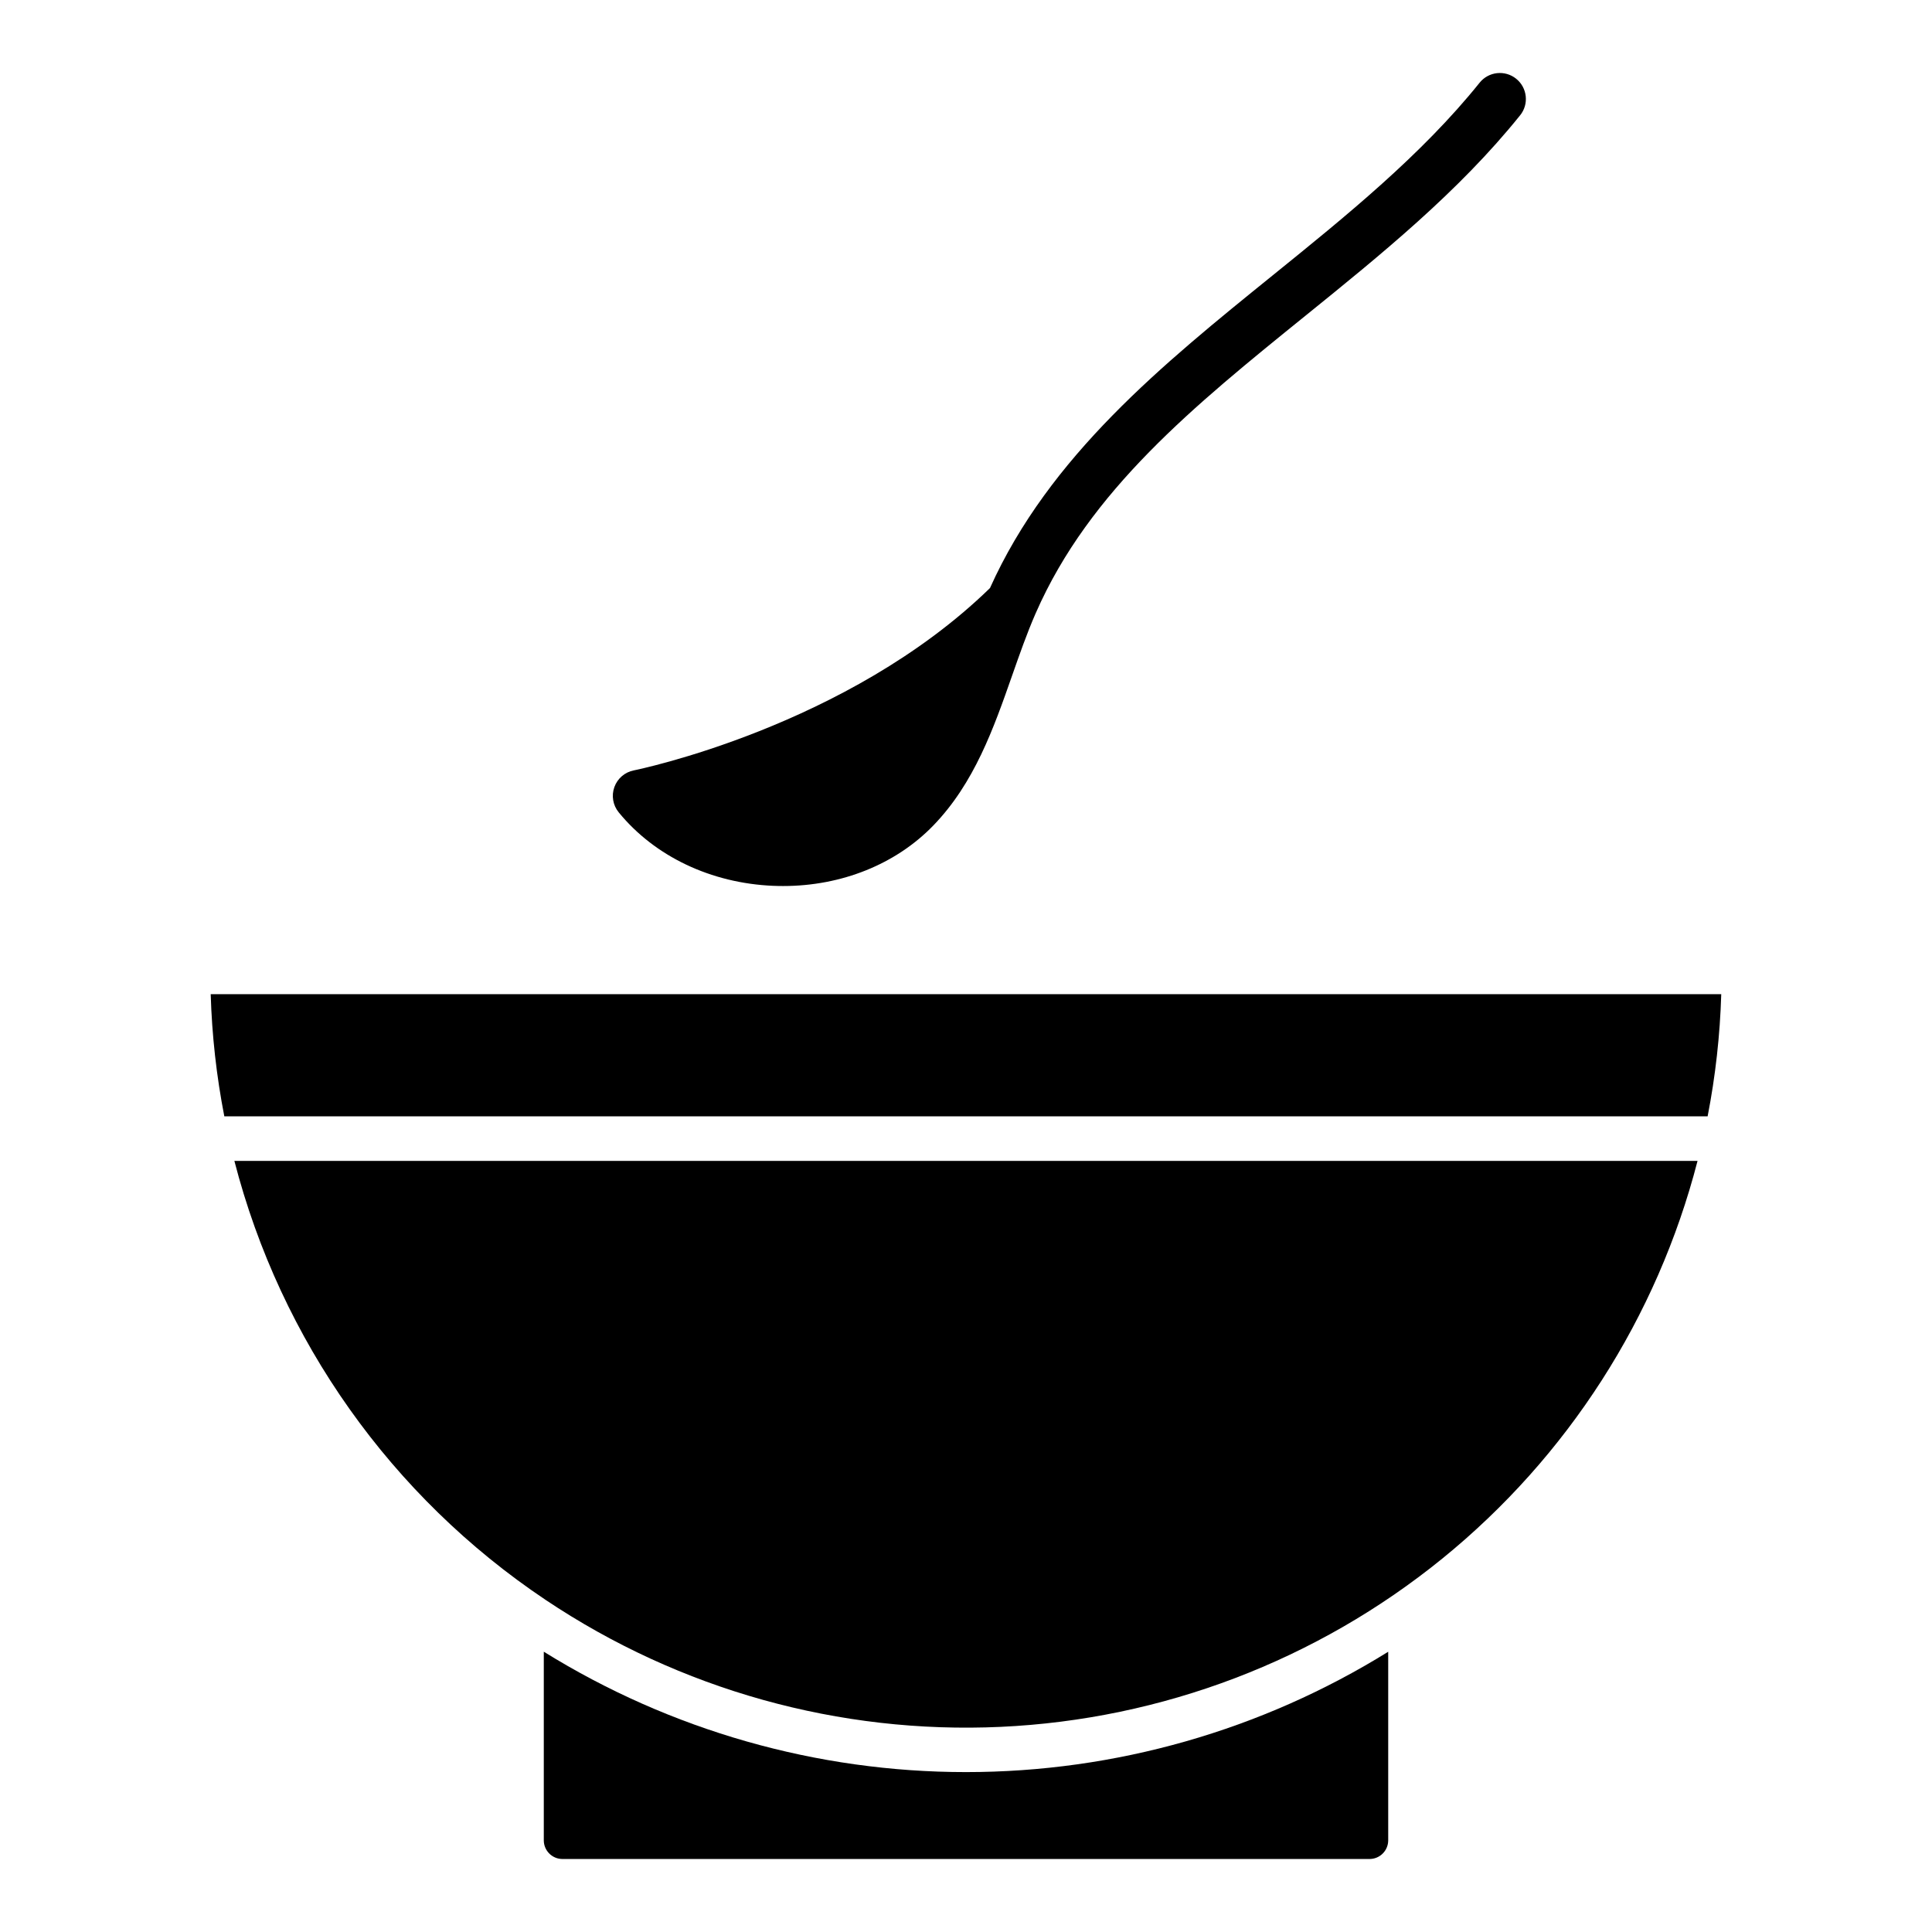
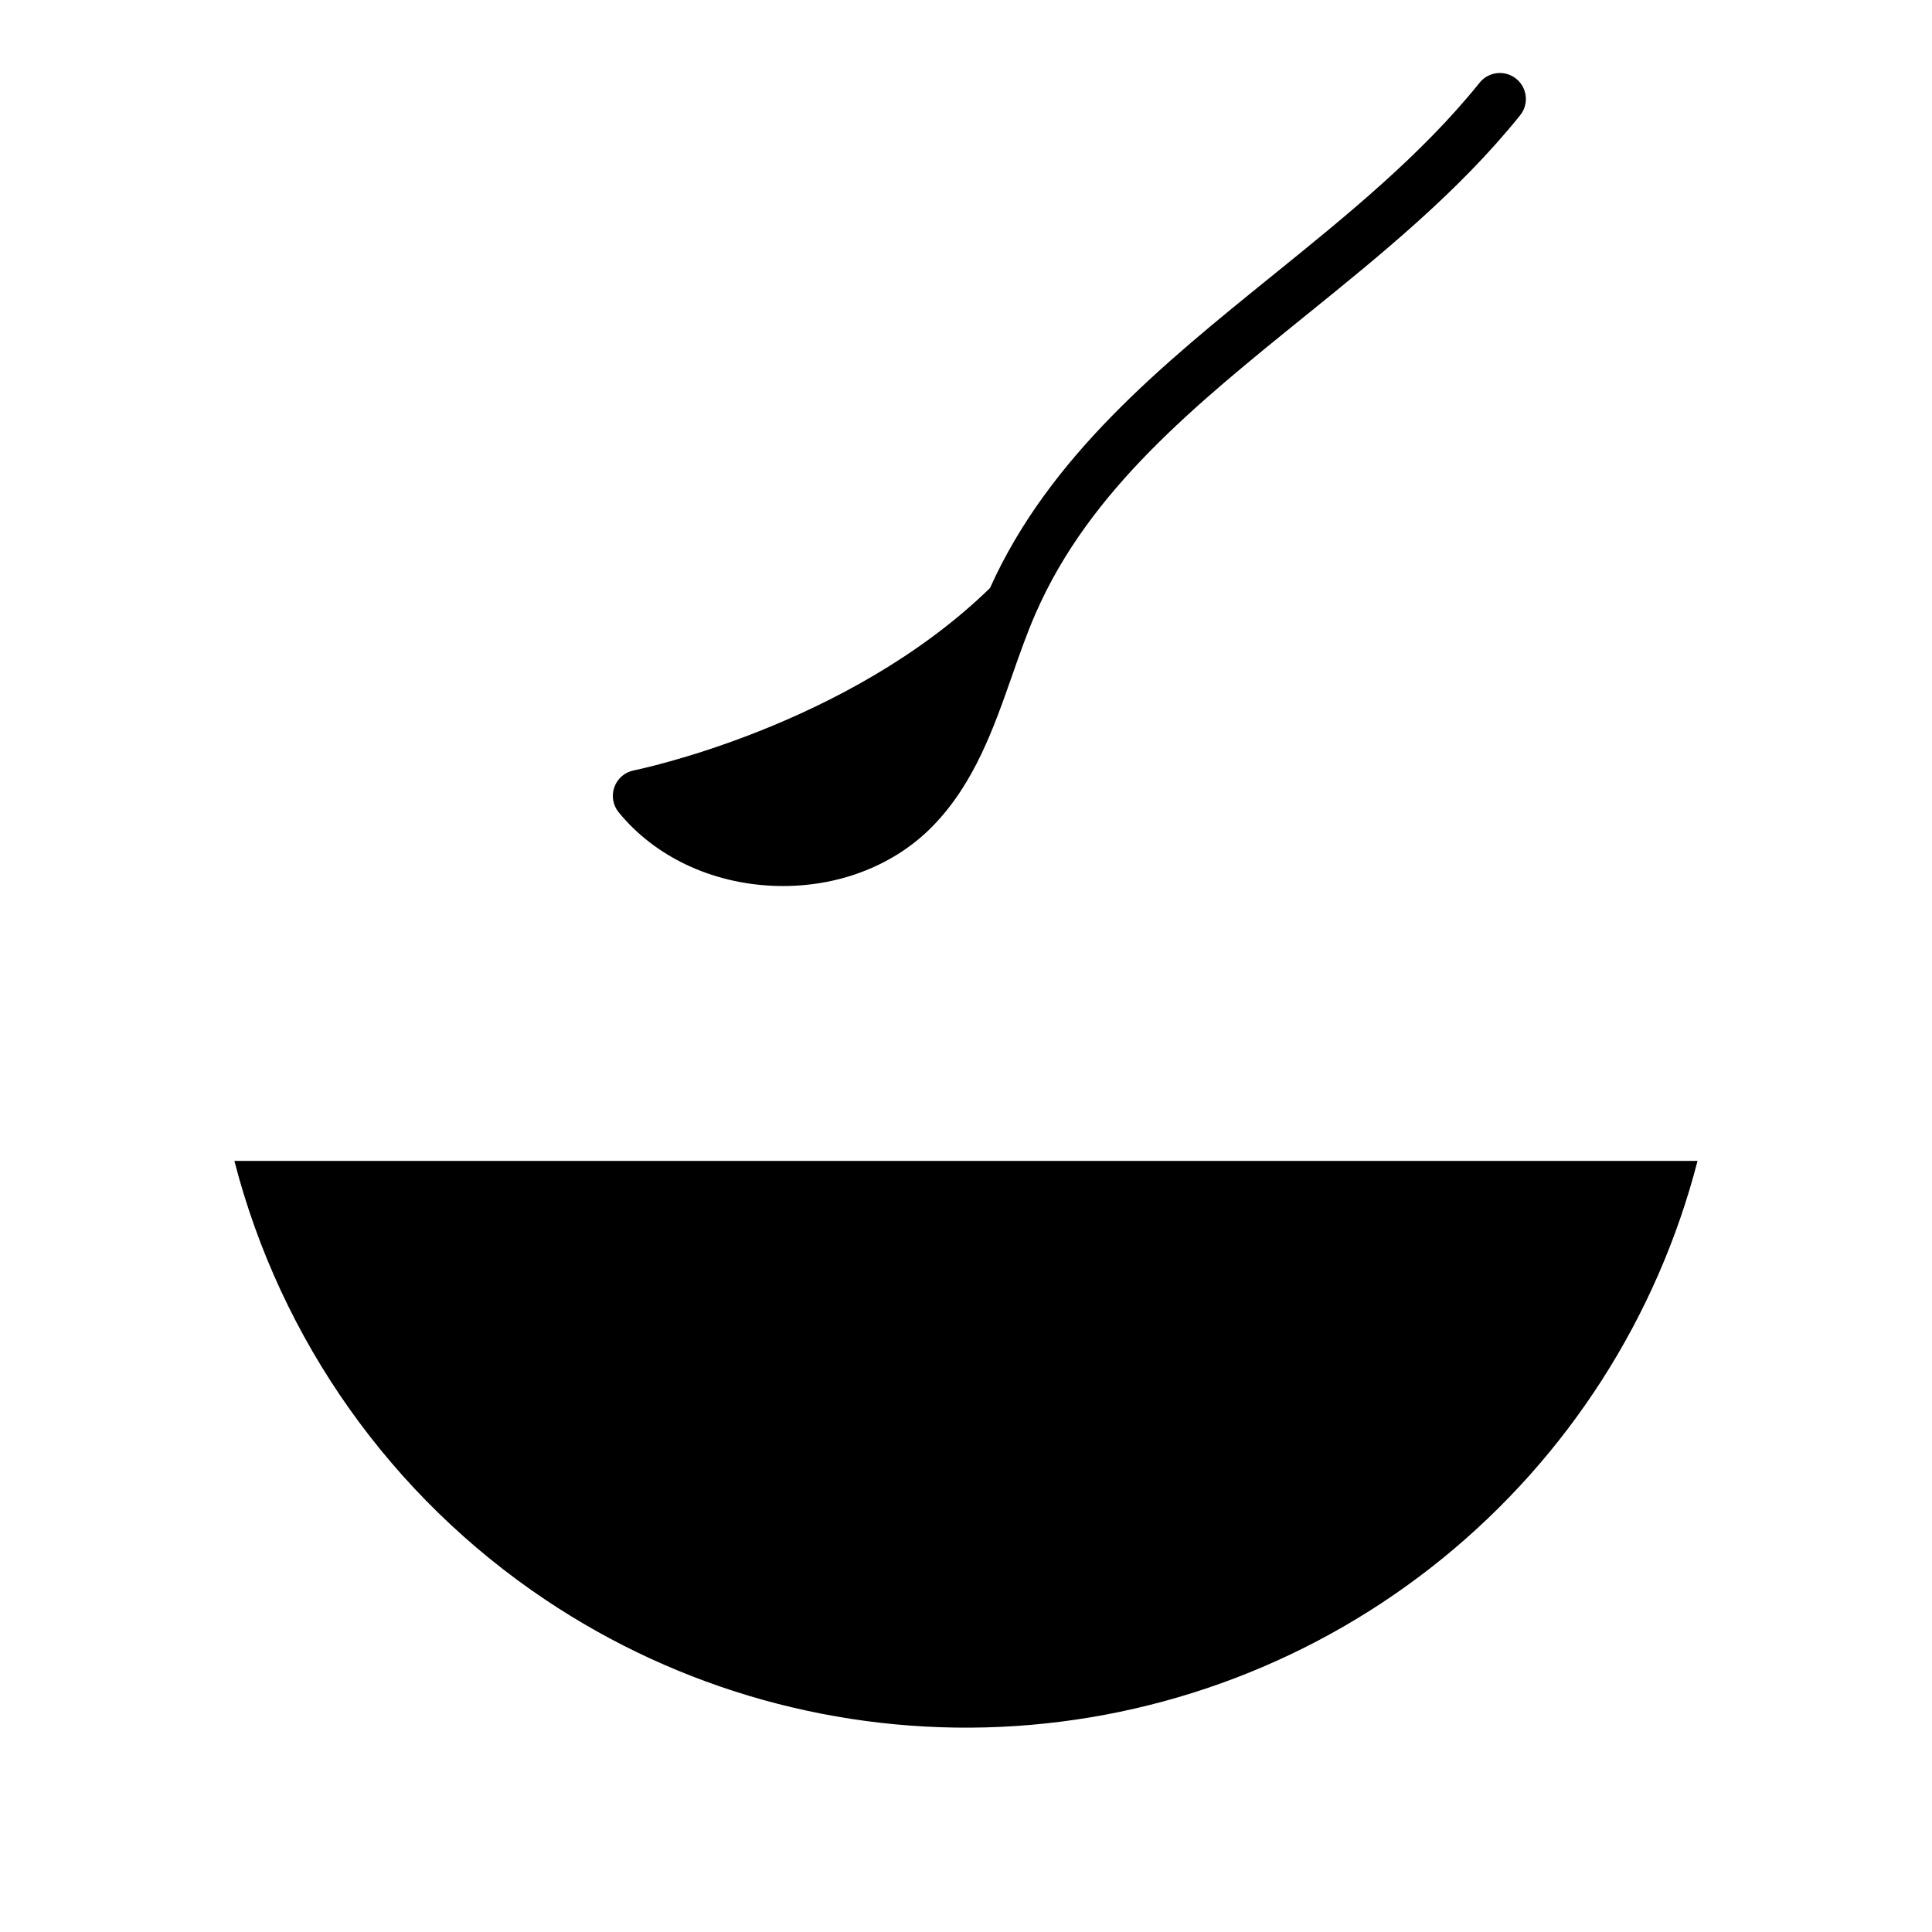
<svg xmlns="http://www.w3.org/2000/svg" fill="#000000" width="800px" height="800px" version="1.1" viewBox="144 144 512 512">
  <g>
-     <path d="m203.45 439.84h393.09c2.078-10.672 3.285-21.496 3.609-32.367h-400.31c0.324 10.871 1.531 21.695 3.609 32.367z" />
-     <path d="m288.11 581.72v49.988c0.004 2.731 2.215 4.945 4.945 4.945h213.89c2.731 0 4.941-2.215 4.945-4.945v-49.977c-33.598 20.848-72.352 31.895-111.89 31.891-39.539 0-78.293-11.051-111.89-31.902z" />
    <path d="m288.58 567.98c35.574 23.828 77.852 35.625 120.62 33.656 42.773-1.969 83.789-17.598 117.02-44.59 33.238-26.996 56.945-63.934 67.645-105.39h-387.75c12.273 47.582 41.625 88.988 82.461 116.32z" />
    <path d="m348.91 378.75c0.879 0.039 1.754 0.055 2.625 0.055 15.48 0 29.871-5.769 39.805-16.039 10.898-11.266 15.977-25.754 20.891-39.762 2-5.699 3.887-11.086 6.144-16.277 0.043-0.094 0.086-0.188 0.125-0.281 14.238-32.496 42.023-54.969 71.438-78.762 19.977-16.16 40.633-32.867 56.914-53.137h0.004c2.383-2.965 1.906-7.301-1.059-9.684-2.965-2.383-7.301-1.91-9.684 1.055-15.355 19.121-35.426 35.355-54.84 51.055-29.105 23.543-59.191 47.879-74.918 82.867-37.859 36.852-93.82 48.207-94.379 48.316-2.379 0.461-4.336 2.141-5.16 4.422-0.82 2.277-0.387 4.82 1.148 6.695 9.547 11.688 24.473 18.785 40.945 19.477z" />
  </g>
</svg>